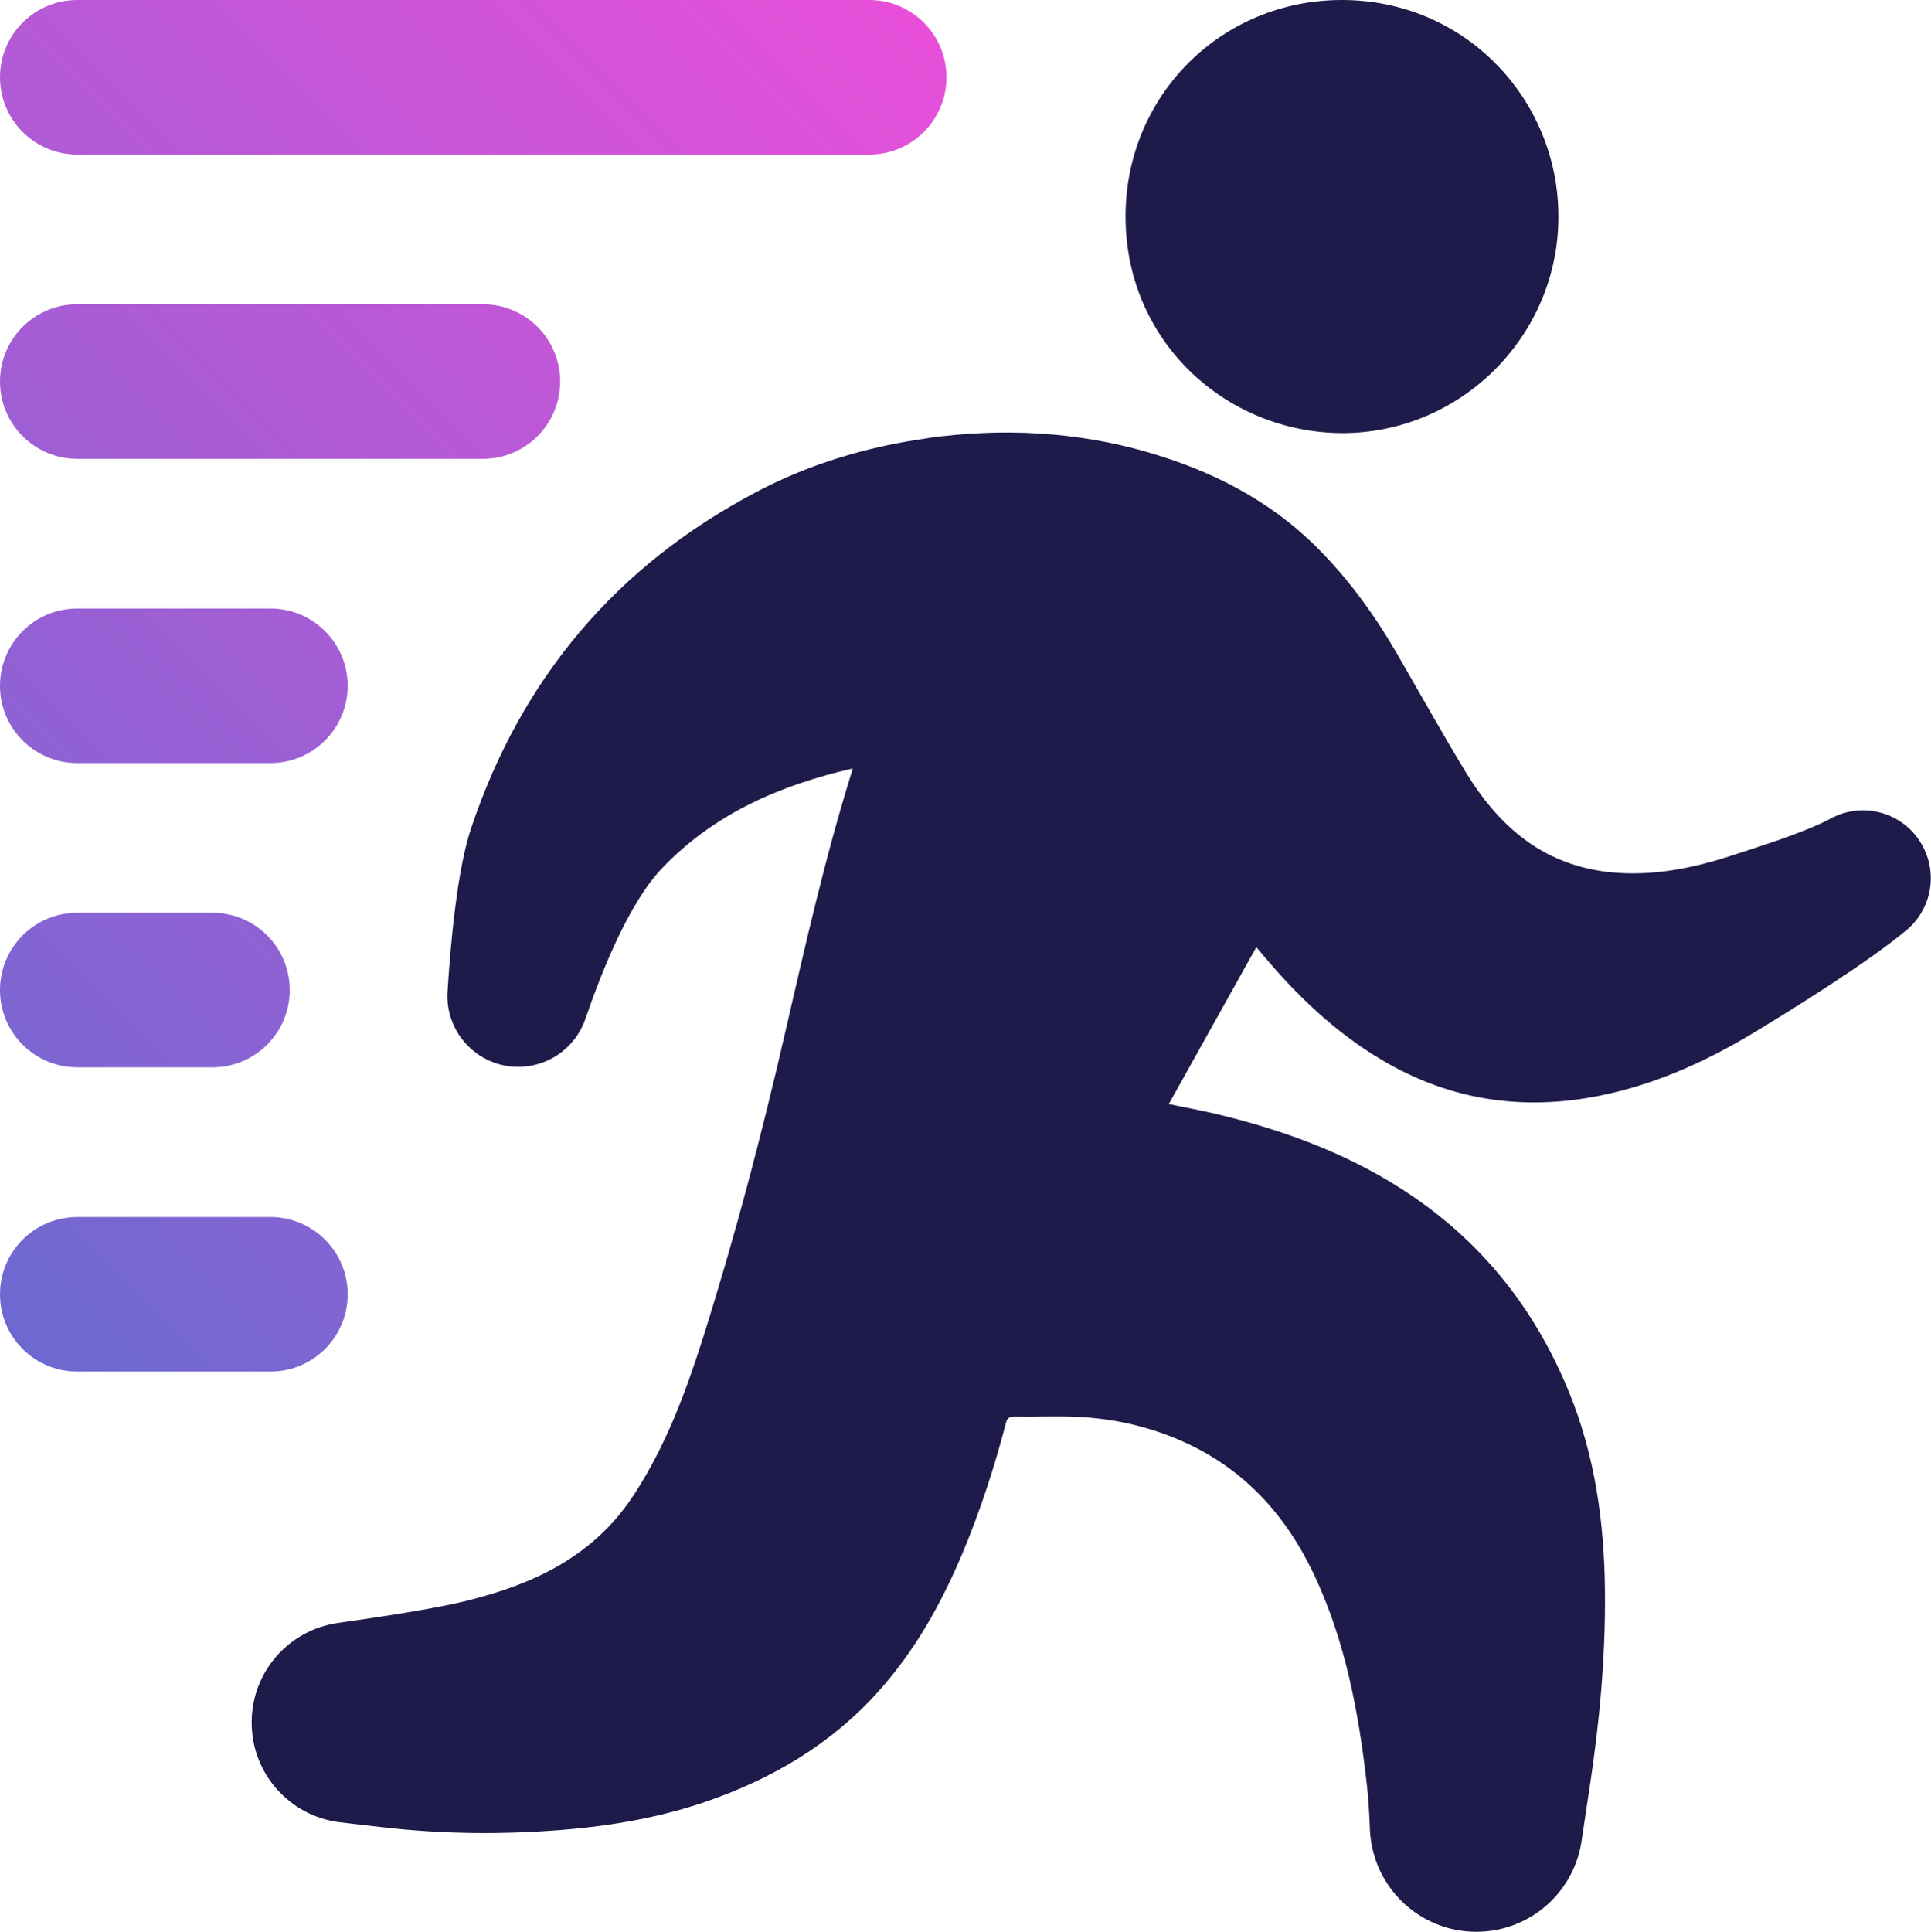
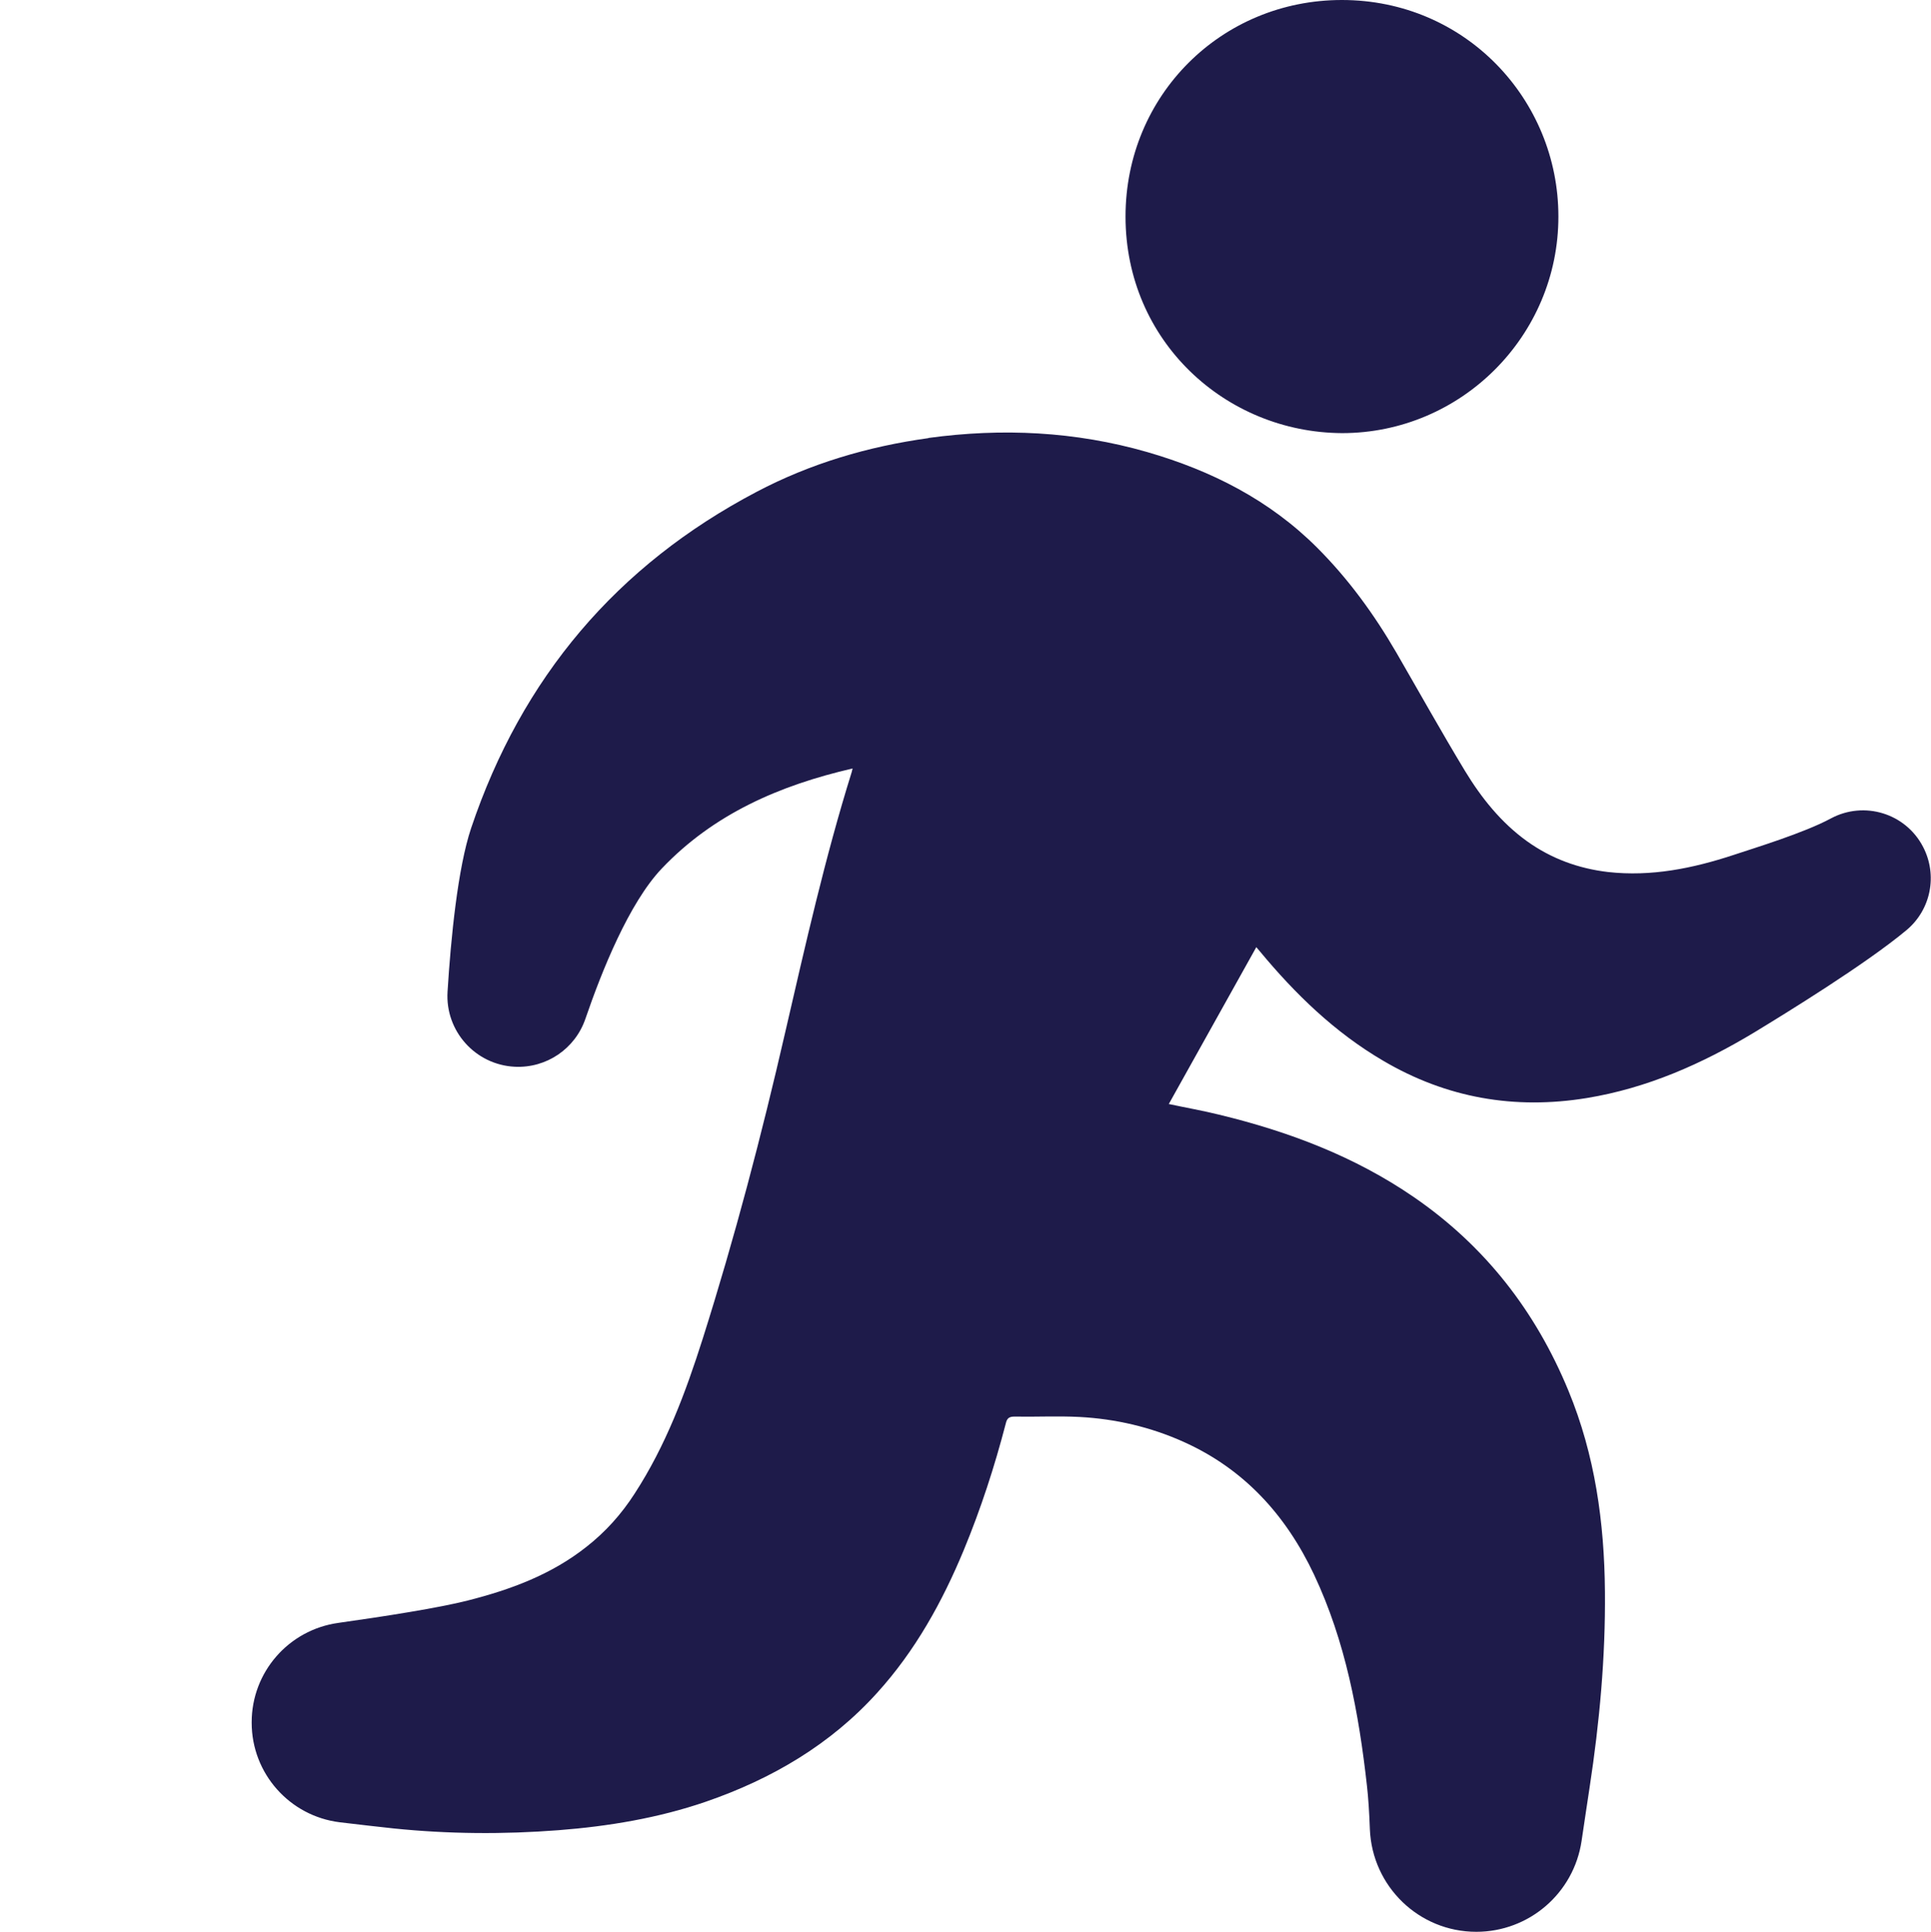
<svg xmlns="http://www.w3.org/2000/svg" id="Layer_2" viewBox="0 0 99.97 100">
  <defs>
    <style>.cls-1{fill:url(#linear-gradient);}.cls-2{fill:#1e1b4a;}</style>
    <linearGradient id="linear-gradient" x1="-12.08" y1="56.58" x2="45.58" y2="-1.08" gradientUnits="userSpaceOnUse">
      <stop offset="0" stop-color="#6c69d1" />
      <stop offset="1" stop-color="#e84fd9" />
    </linearGradient>
  </defs>
  <g id="Purple_Fushia">
    <g>
      <path class="cls-2" d="m48.07,22.67c3.82-.52,7.6-.34,11.32.73,3.32.96,6.33,2.48,8.8,4.95,1.62,1.62,2.95,3.45,4.1,5.43,1.18,2.04,2.33,4.1,3.55,6.12.85,1.4,1.87,2.68,3.22,3.65,1.26.9,2.66,1.41,4.19,1.59,2.24.25,4.39-.19,6.49-.88,1.08-.36,3.65-1.14,5.04-1.89,1.73-.93,3.88-.27,4.78,1.47h0c.76,1.46.41,3.25-.86,4.31-2.1,1.75-6.21,4.28-7.89,5.3-2.69,1.62-5.54,2.88-8.66,3.39-3.74.61-7.26,0-10.54-1.93-2.51-1.47-4.55-3.45-6.39-5.67-.05-.06-.09-.11-.18-.21-1.51,2.71-3.01,5.4-4.53,8.12.89.19,1.75.34,2.6.55,3.6.87,7.02,2.16,10.09,4.27,3.68,2.53,6.3,5.9,8,10.02,1.38,3.34,1.86,6.83,1.89,10.41.03,3.39-.28,6.75-.79,10.1-.11.75-.27,1.76-.42,2.8-.4,2.7-2.72,4.7-5.45,4.7h0c-2.97,0-5.39-2.35-5.51-5.31-.03-.84-.08-1.63-.15-2.24-.42-3.77-1.11-7.48-2.74-10.94-1.45-3.07-3.61-5.46-6.75-6.87-1.71-.77-3.52-1.19-5.38-1.29-1.13-.06-2.26,0-3.39-.02-.28,0-.38.1-.44.36-.58,2.23-1.29,4.41-2.17,6.54-1.12,2.7-2.52,5.23-4.49,7.4-2.41,2.67-5.45,4.46-8.88,5.64-2.45.84-5.03,1.27-7.61,1.47-2.85.22-5.69.2-8.53-.09-.77-.08-1.78-.2-2.8-.32-2.6-.32-4.56-2.53-4.56-5.15v-.03c0-2.59,1.91-4.78,4.48-5.14,2.42-.34,5.22-.78,6.71-1.16,2.21-.56,4.32-1.34,6.13-2.77,1-.78,1.83-1.71,2.51-2.77,1.61-2.48,2.63-5.21,3.52-8.01,1.66-5.24,3.05-10.54,4.28-15.9,1.04-4.5,2.05-9,3.43-13.42.01-.05.02-.09.05-.2-3.77.87-7.19,2.35-9.88,5.18-1.7,1.79-3.11,5.32-3.95,7.77-.53,1.56-2.02,2.57-3.66,2.49-2.04-.1-3.61-1.85-3.48-3.89.17-2.76.53-6.4,1.22-8.46,2.62-7.79,7.55-13.61,14.78-17.41,2.79-1.47,5.78-2.35,8.89-2.78Zm21.41-.25c6.18,0,11.21-5.05,11.2-11.22C80.68,5.16,75.87,0,69.47,0c-6.23,0-11.2,4.93-11.2,11.21,0,6.45,5.18,11.18,11.21,11.21Z" />
-       <path class="cls-1" d="m49,4c0,2.21-1.79,4-4,4H4C1.79,8,0,6.21,0,4S1.79,0,4,0h41C47.21,0,49,1.79,49,4ZM14,31.5H4c-2.21,0-4,1.79-4,4s1.79,4,4,4h10c2.21,0,4-1.79,4-4s-1.79-4-4-4Zm11-15.75H4c-2.21,0-4,1.79-4,4s1.79,4,4,4h21c2.21,0,4-1.79,4-4s-1.79-4-4-4Zm-11,47.25H4c-2.21,0-4,1.79-4,4s1.79,4,4,4h10c2.21,0,4-1.79,4-4s-1.79-4-4-4Zm-10-7.75h7c2.21,0,4-1.79,4-4s-1.79-4-4-4h-7c-2.21,0-4,1.79-4,4s1.79,4,4,4Z" />
    </g>
  </g>
</svg>